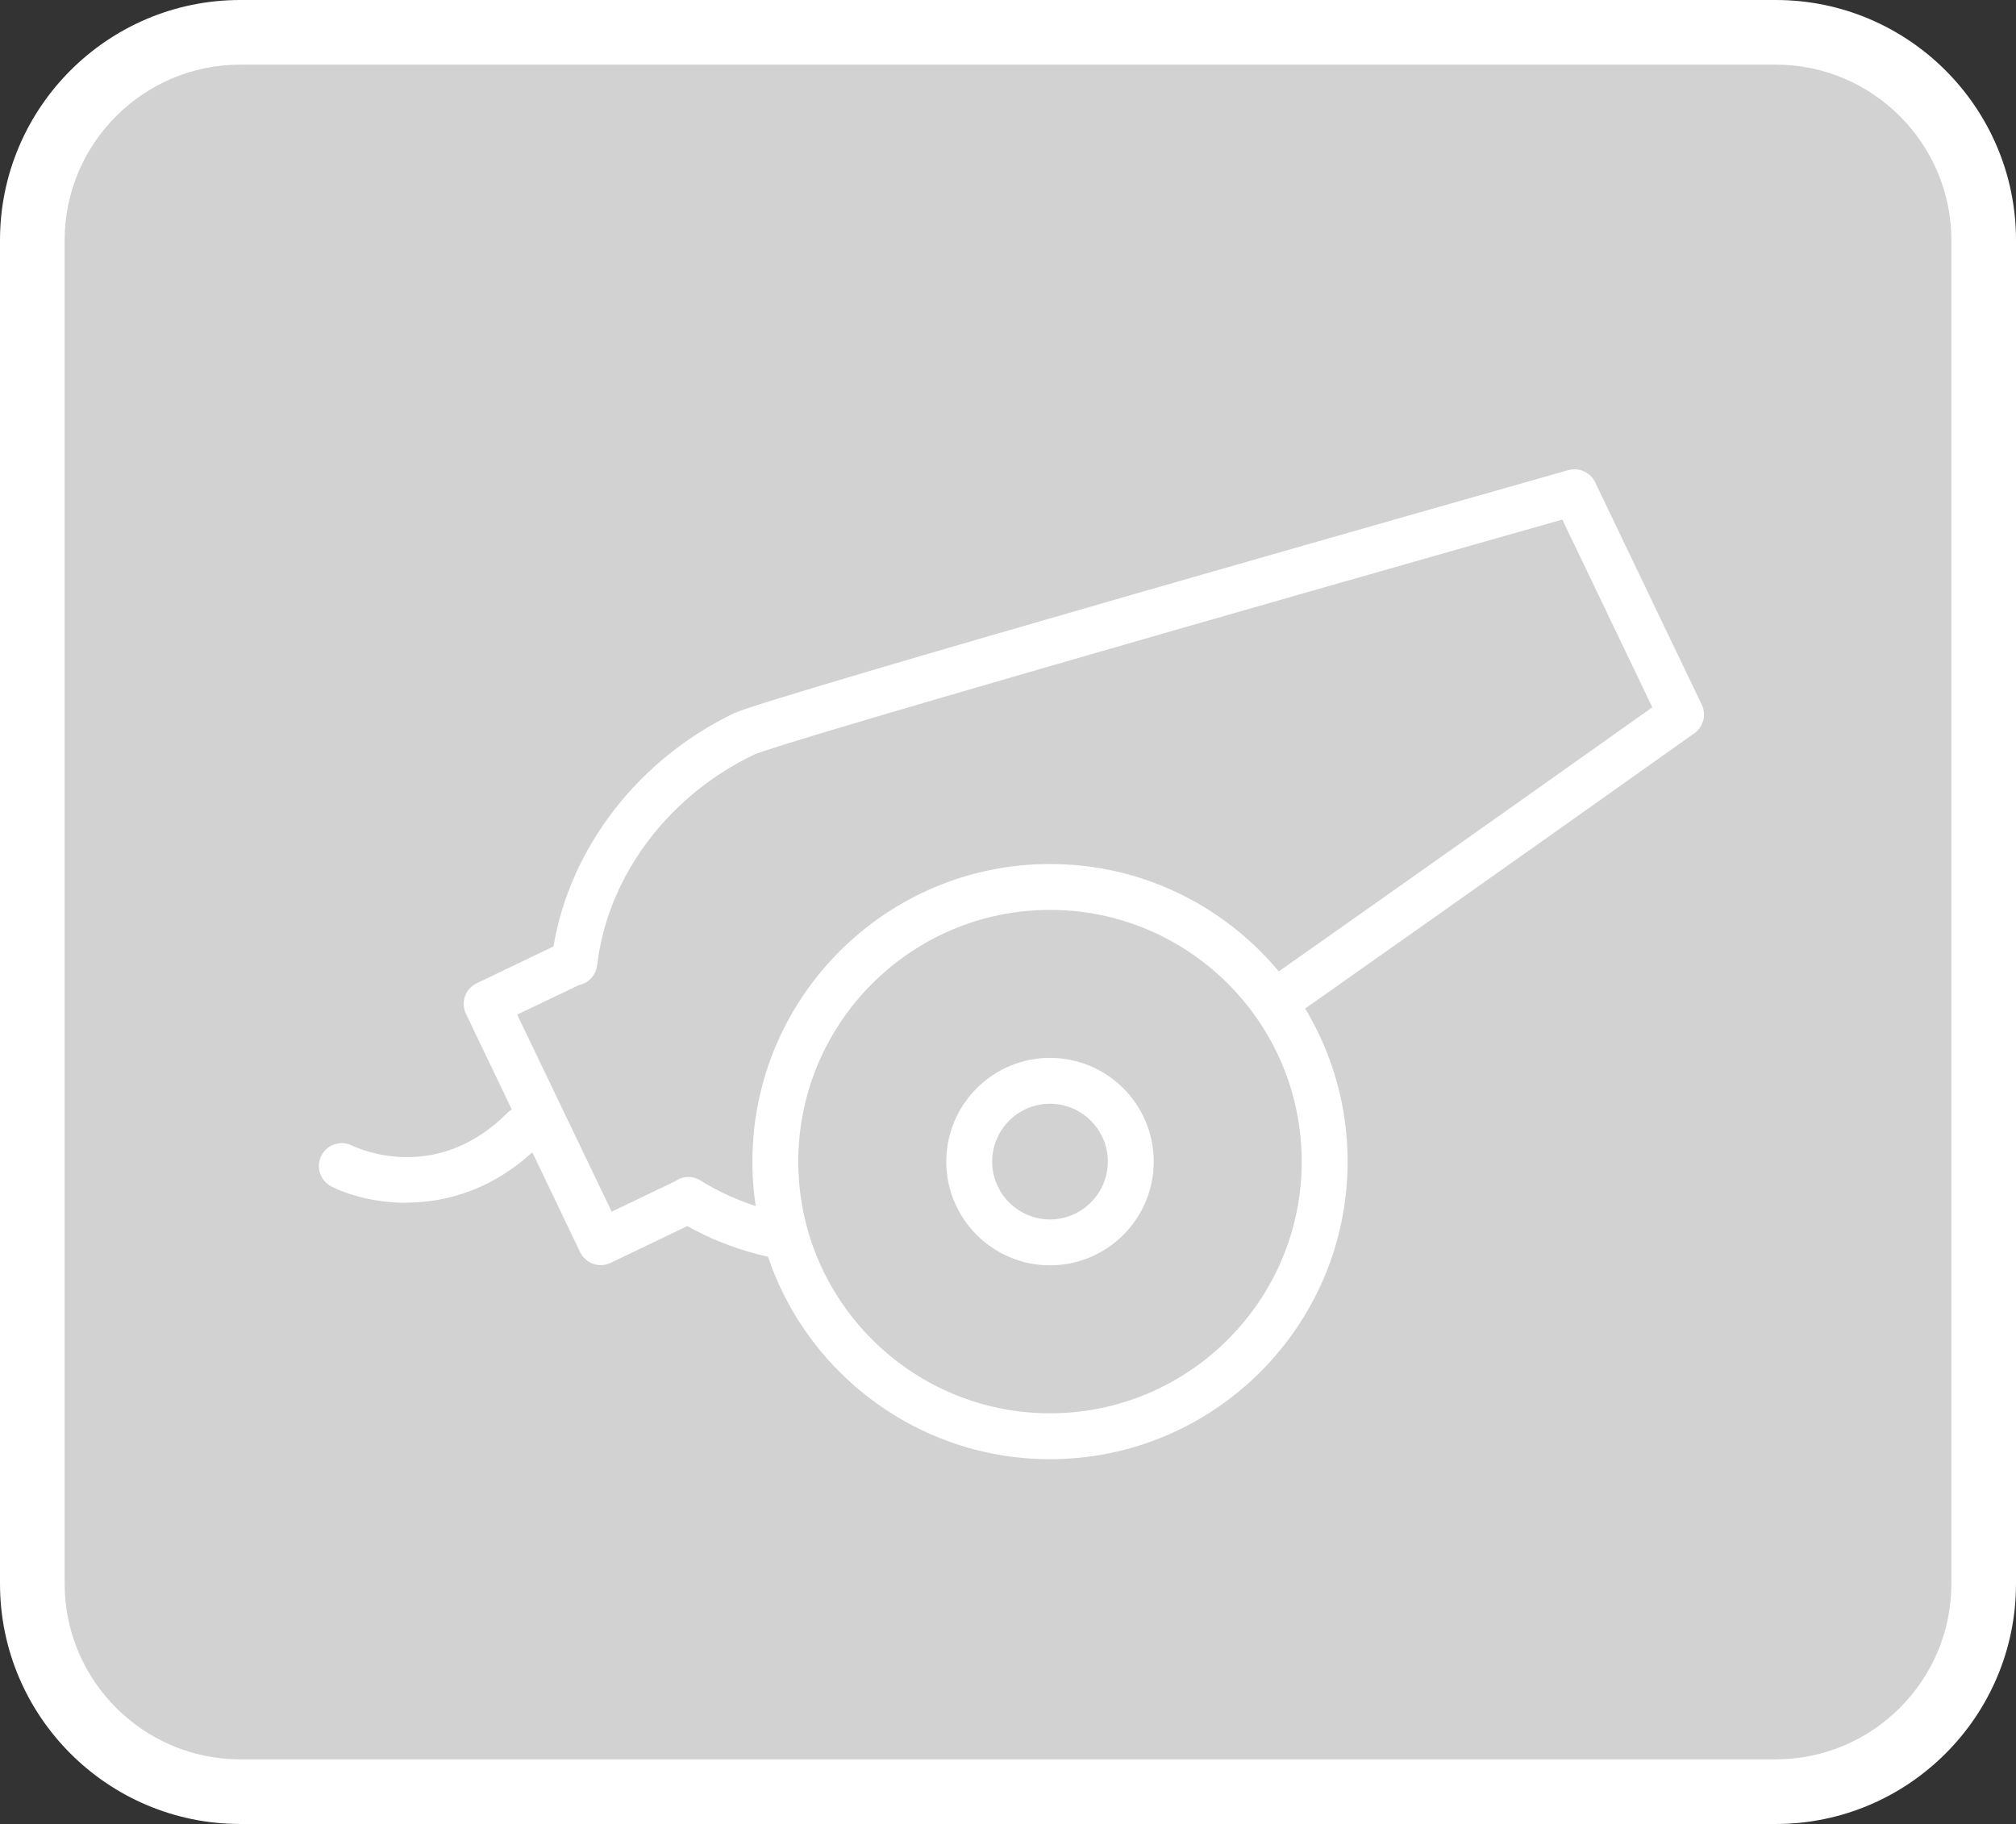
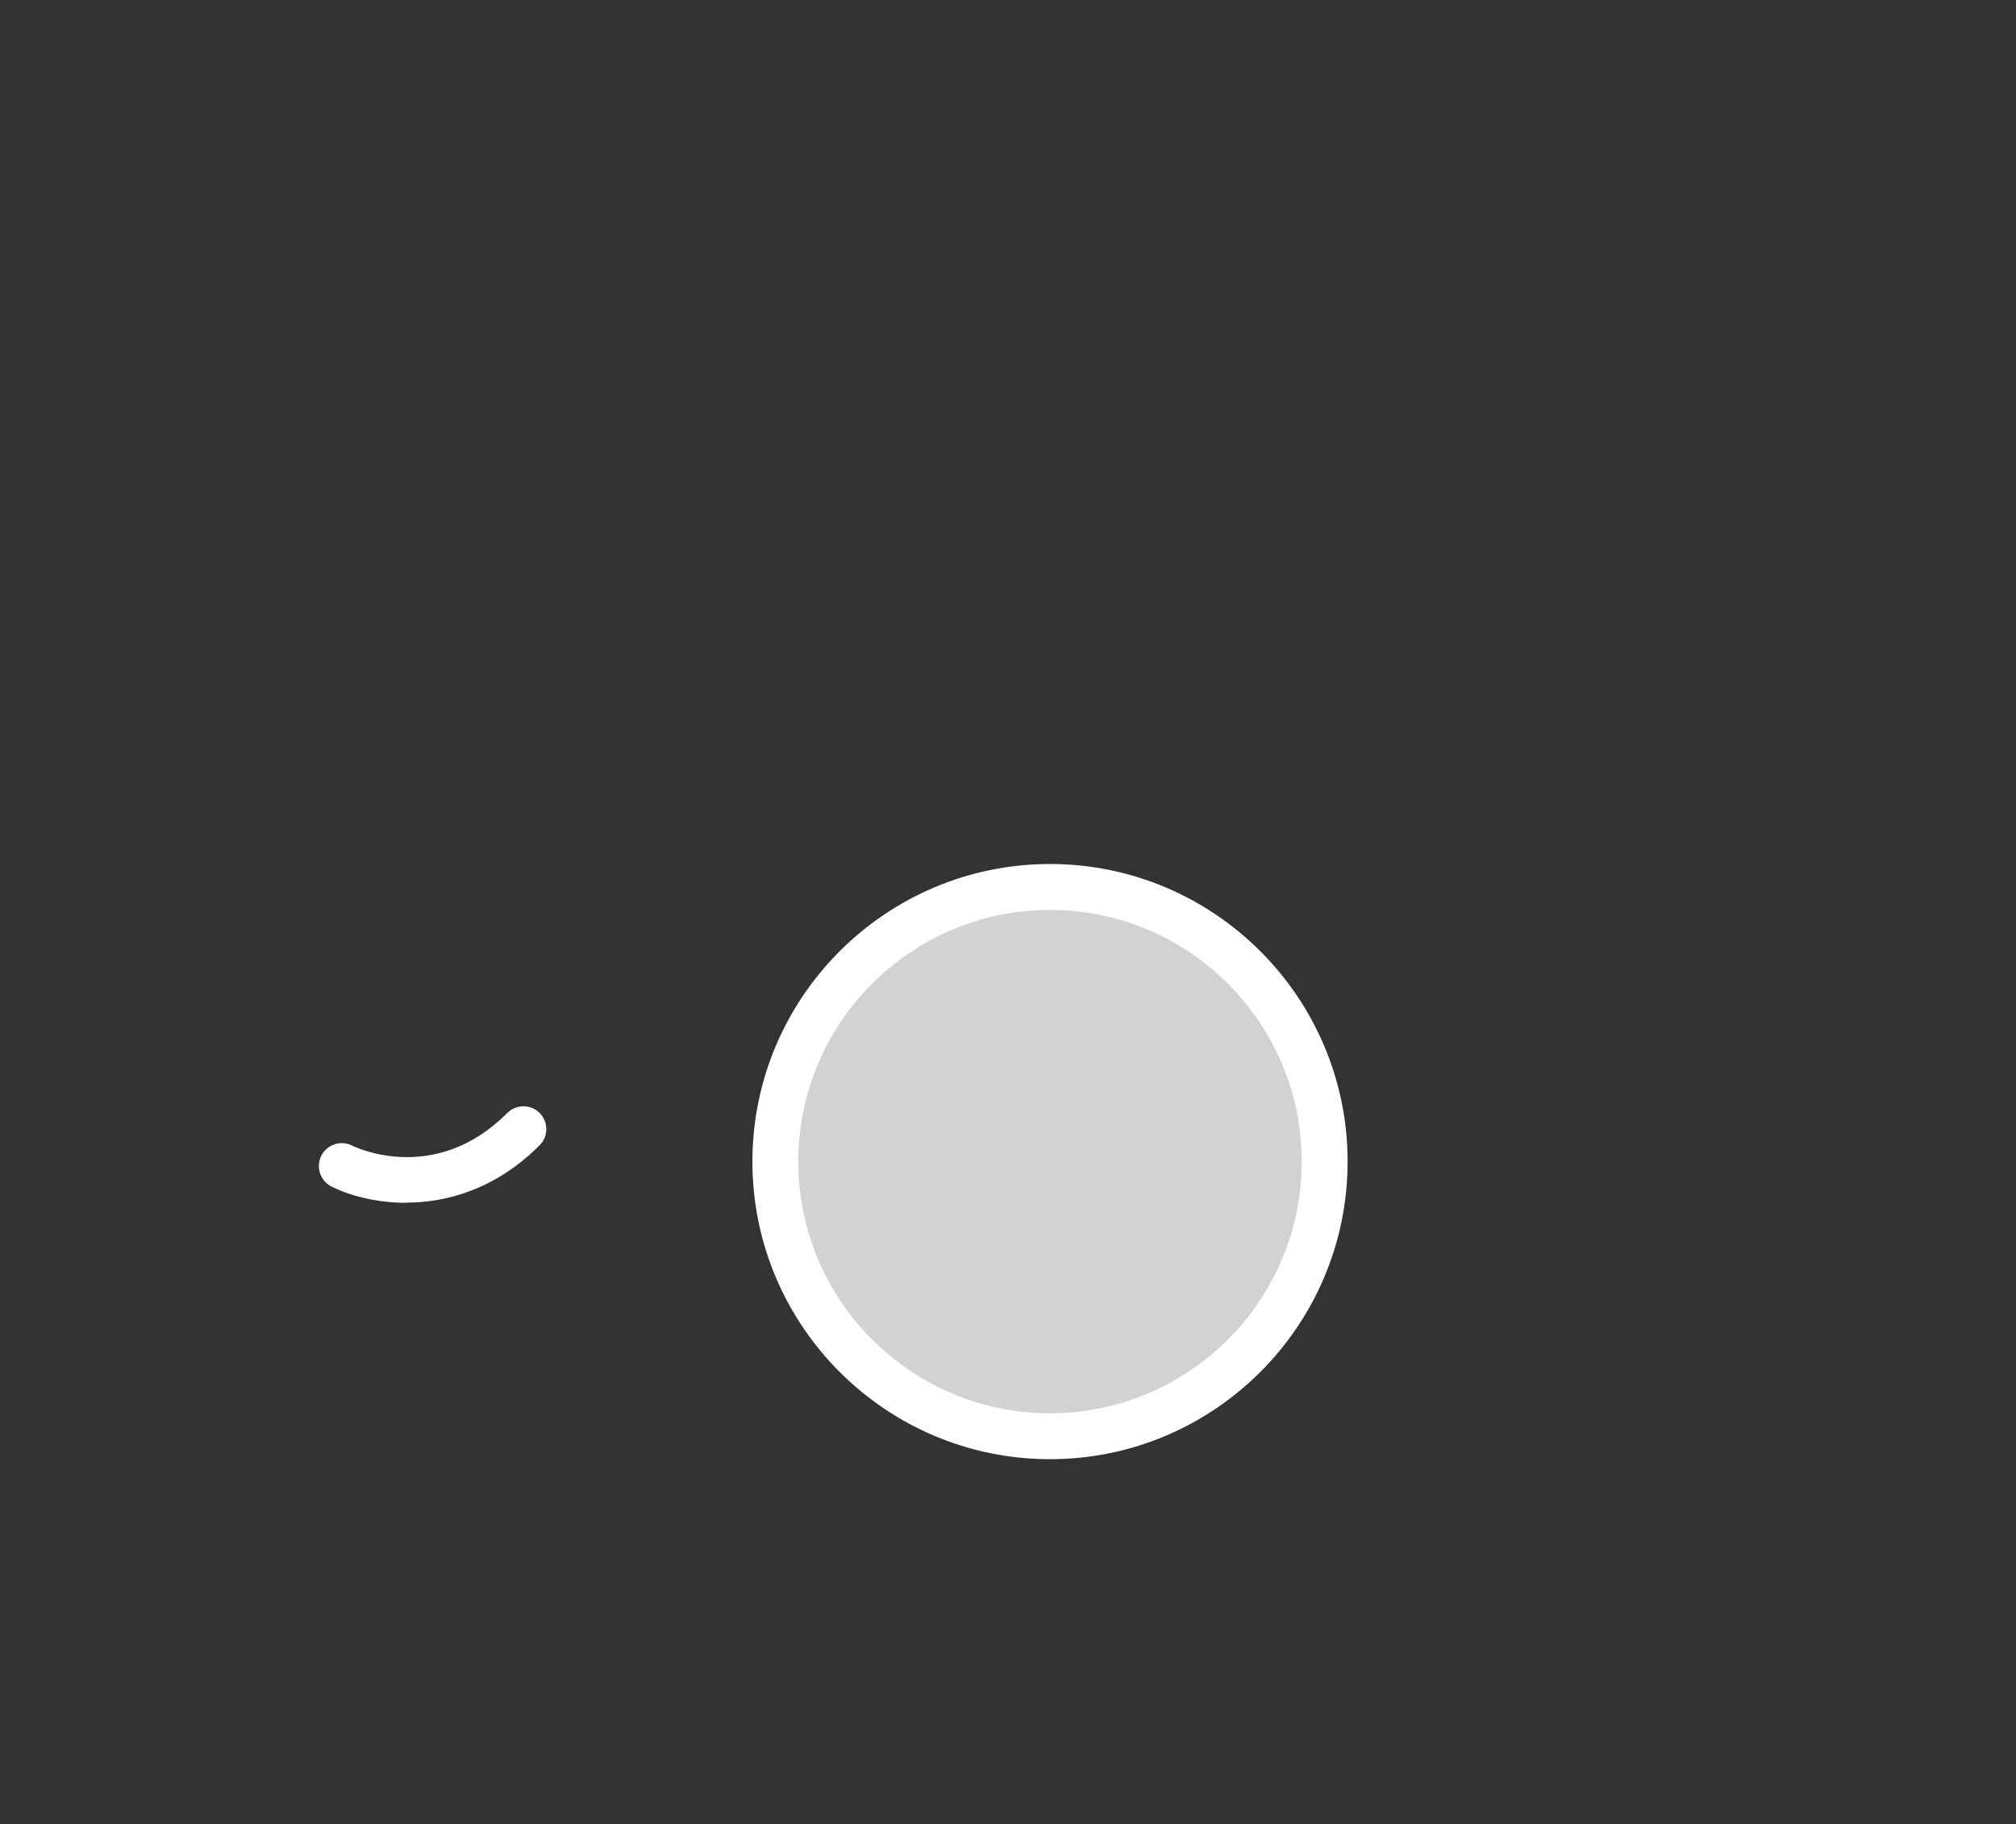
<svg xmlns="http://www.w3.org/2000/svg" id="_レイヤー_2" data-name="レイヤー 2" width="124.78" height="112.9" viewBox="0 0 124.78 112.9">
  <rect x="0" y="0" width="124.78" height="112.9" fill="#333333" stroke="none" />
  <defs>
    <style>
      .cls-1 {
        fill: #fff;
      }

      .cls-2 {
        fill: #d2d2d3;
      }
    </style>
  </defs>
  <g id="design">
    <g id="sound-effects_none_17">
      <g>
-         <rect class="cls-2" x="2" y="2" width="120.78" height="108.9" rx="12.87" ry="12.87" />
-         <path class="cls-1" d="M109.91,112.9H14.87c-8.2,0-14.87-6.67-14.87-14.87V14.87C0,6.67,6.67,0,14.87,0h95.04c8.2,0,14.87,6.67,14.87,14.87v83.16c0,8.2-6.67,14.87-14.87,14.87ZM14.87,4c-5.99,0-10.87,4.88-10.87,10.87v83.16c0,5.99,4.88,10.87,10.87,10.87h95.04c5.99,0,10.87-4.88,10.87-10.87V14.87c0-5.99-4.88-10.87-10.87-10.87H14.87Z" />
-       </g>
+         </g>
      <g>
-         <path class="cls-1" d="M37.19,78.31c-.16,0-.32-.03-.47-.08-.35-.12-.65-.39-.81-.72l-7.07-14.76c-.34-.71-.04-1.55.67-1.89l4.75-2.28c1.02-6.11,5.25-11.59,11.19-14.44,2.03-.97,46.55-13.6,51.62-15.04.66-.18,1.37.13,1.66.75l6.6,13.77c.3.62.1,1.37-.46,1.77-4.3,3.05-42.03,29.84-44.06,30.82-5.95,2.85-12.87,2.71-18.27-.32l-4.75,2.28c-.19.09-.4.14-.61.14ZM42.61,72.85c.25,0,.5.07.73.21,4.68,2.93,10.91,3.16,16.25.6,1.63-.84,26.04-18.07,42.68-29.88l-5.57-11.62c-19.64,5.57-48.38,13.81-50.03,14.55-5.34,2.56-9.07,7.56-9.71,13.04-.07.61-.53,1.1-1.12,1.22l-3.83,1.83,5.85,12.2,3.92-1.88c.25-.18.54-.27.84-.27Z" />
        <g>
          <circle class="cls-2" cx="64.99" cy="71.9" r="17" />
          <path class="cls-1" d="M64.99,90.32c-10.16,0-18.42-8.26-18.42-18.42s8.26-18.42,18.42-18.42,18.42,8.26,18.42,18.42-8.26,18.42-18.42,18.42ZM64.99,56.32c-8.59,0-15.58,6.99-15.58,15.58s6.99,15.58,15.58,15.58,15.58-6.99,15.58-15.58-6.99-15.58-15.58-15.58Z" />
        </g>
        <g>
          <circle class="cls-2" cx="64.99" cy="71.9" r="5" />
-           <path class="cls-1" d="M64.99,78.32c-3.54,0-6.42-2.88-6.42-6.42s2.88-6.42,6.42-6.42,6.42,2.88,6.42,6.42-2.88,6.42-6.42,6.42ZM64.99,68.32c-1.98,0-3.58,1.61-3.58,3.58s1.61,3.58,3.58,3.58,3.58-1.61,3.58-3.58-1.61-3.58-3.58-3.58Z" />
        </g>
        <g>
-           <path class="cls-2" d="M32.4,69.9c-5.31,5.31-11.25,2.27-11.25,2.27" />
-           <path class="cls-1" d="M25.14,74.45c-1.94,0-3.6-.49-4.63-1.01-.7-.36-.97-1.21-.62-1.91.36-.7,1.21-.97,1.91-.62.2.1,5.12,2.47,9.6-2.02.55-.55,1.45-.55,2,0,.55.55.55,1.45,0,2-2.71,2.71-5.73,3.55-8.27,3.55Z" />
+           <path class="cls-1" d="M25.14,74.45c-1.94,0-3.6-.49-4.63-1.01-.7-.36-.97-1.21-.62-1.91.36-.7,1.21-.97,1.91-.62.2.1,5.12,2.47,9.6-2.02.55-.55,1.45-.55,2,0,.55.55.55,1.45,0,2-2.71,2.71-5.73,3.55-8.27,3.55" />
        </g>
      </g>
    </g>
  </g>
</svg>